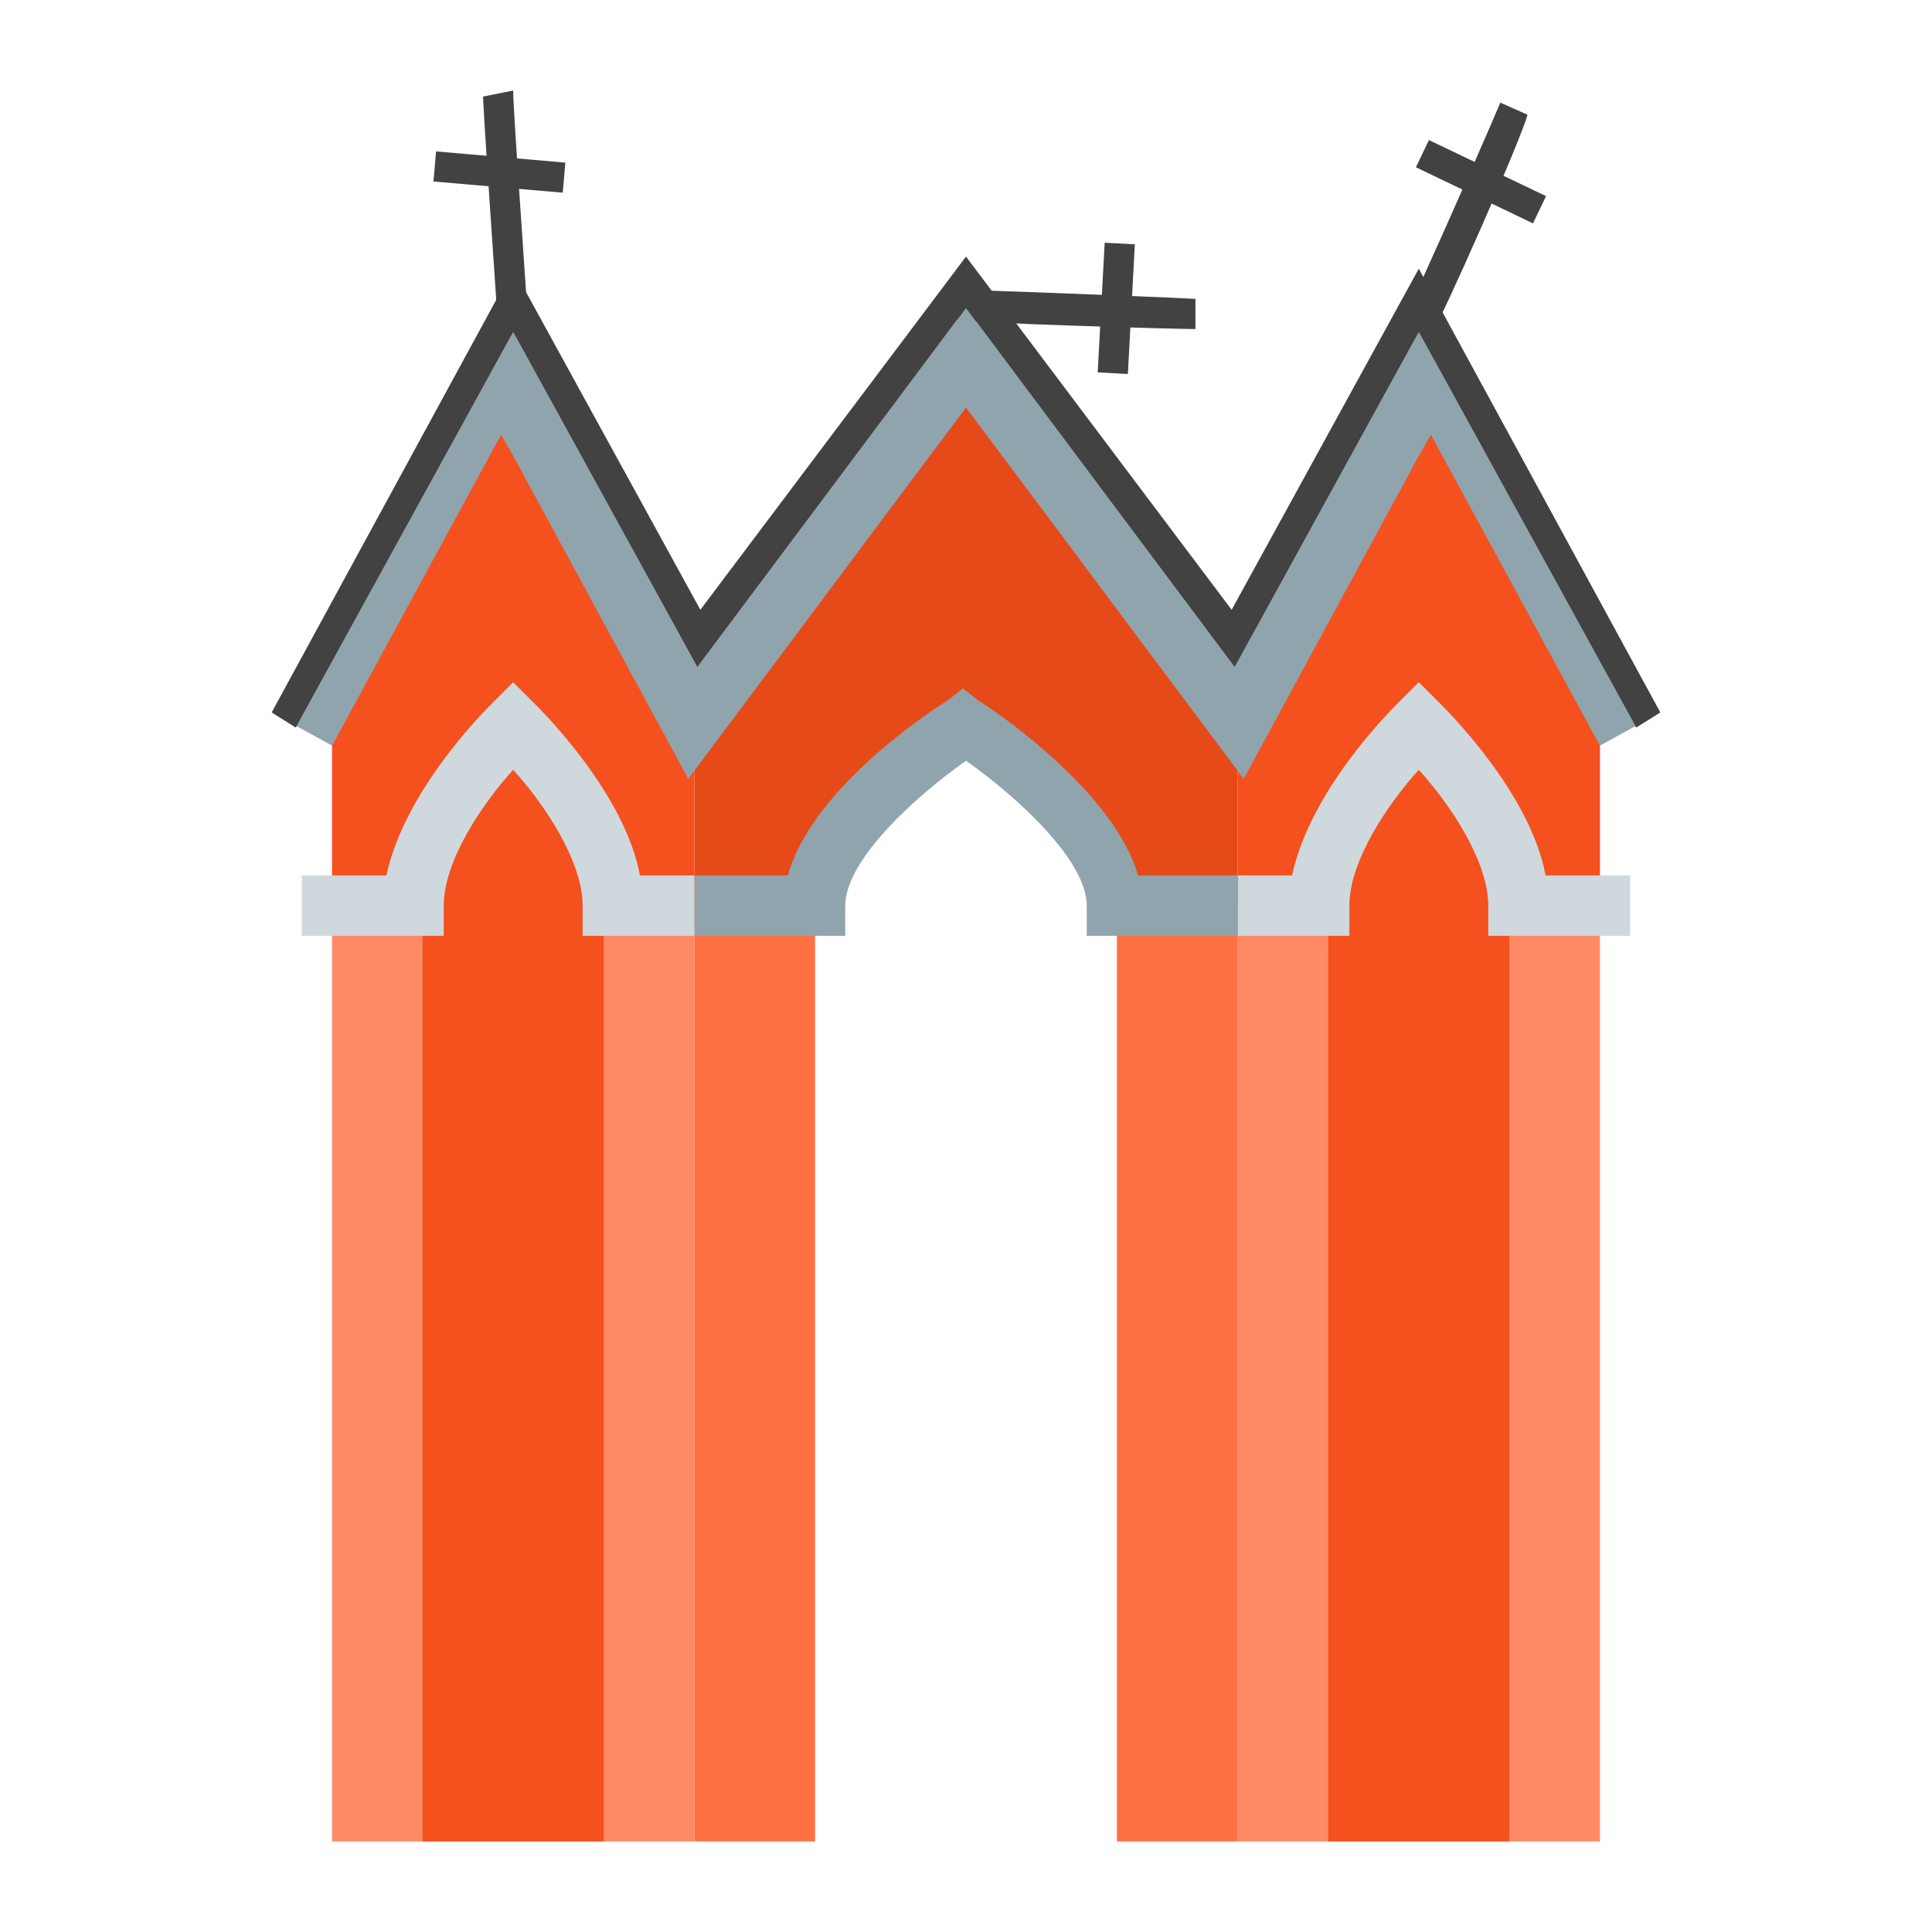
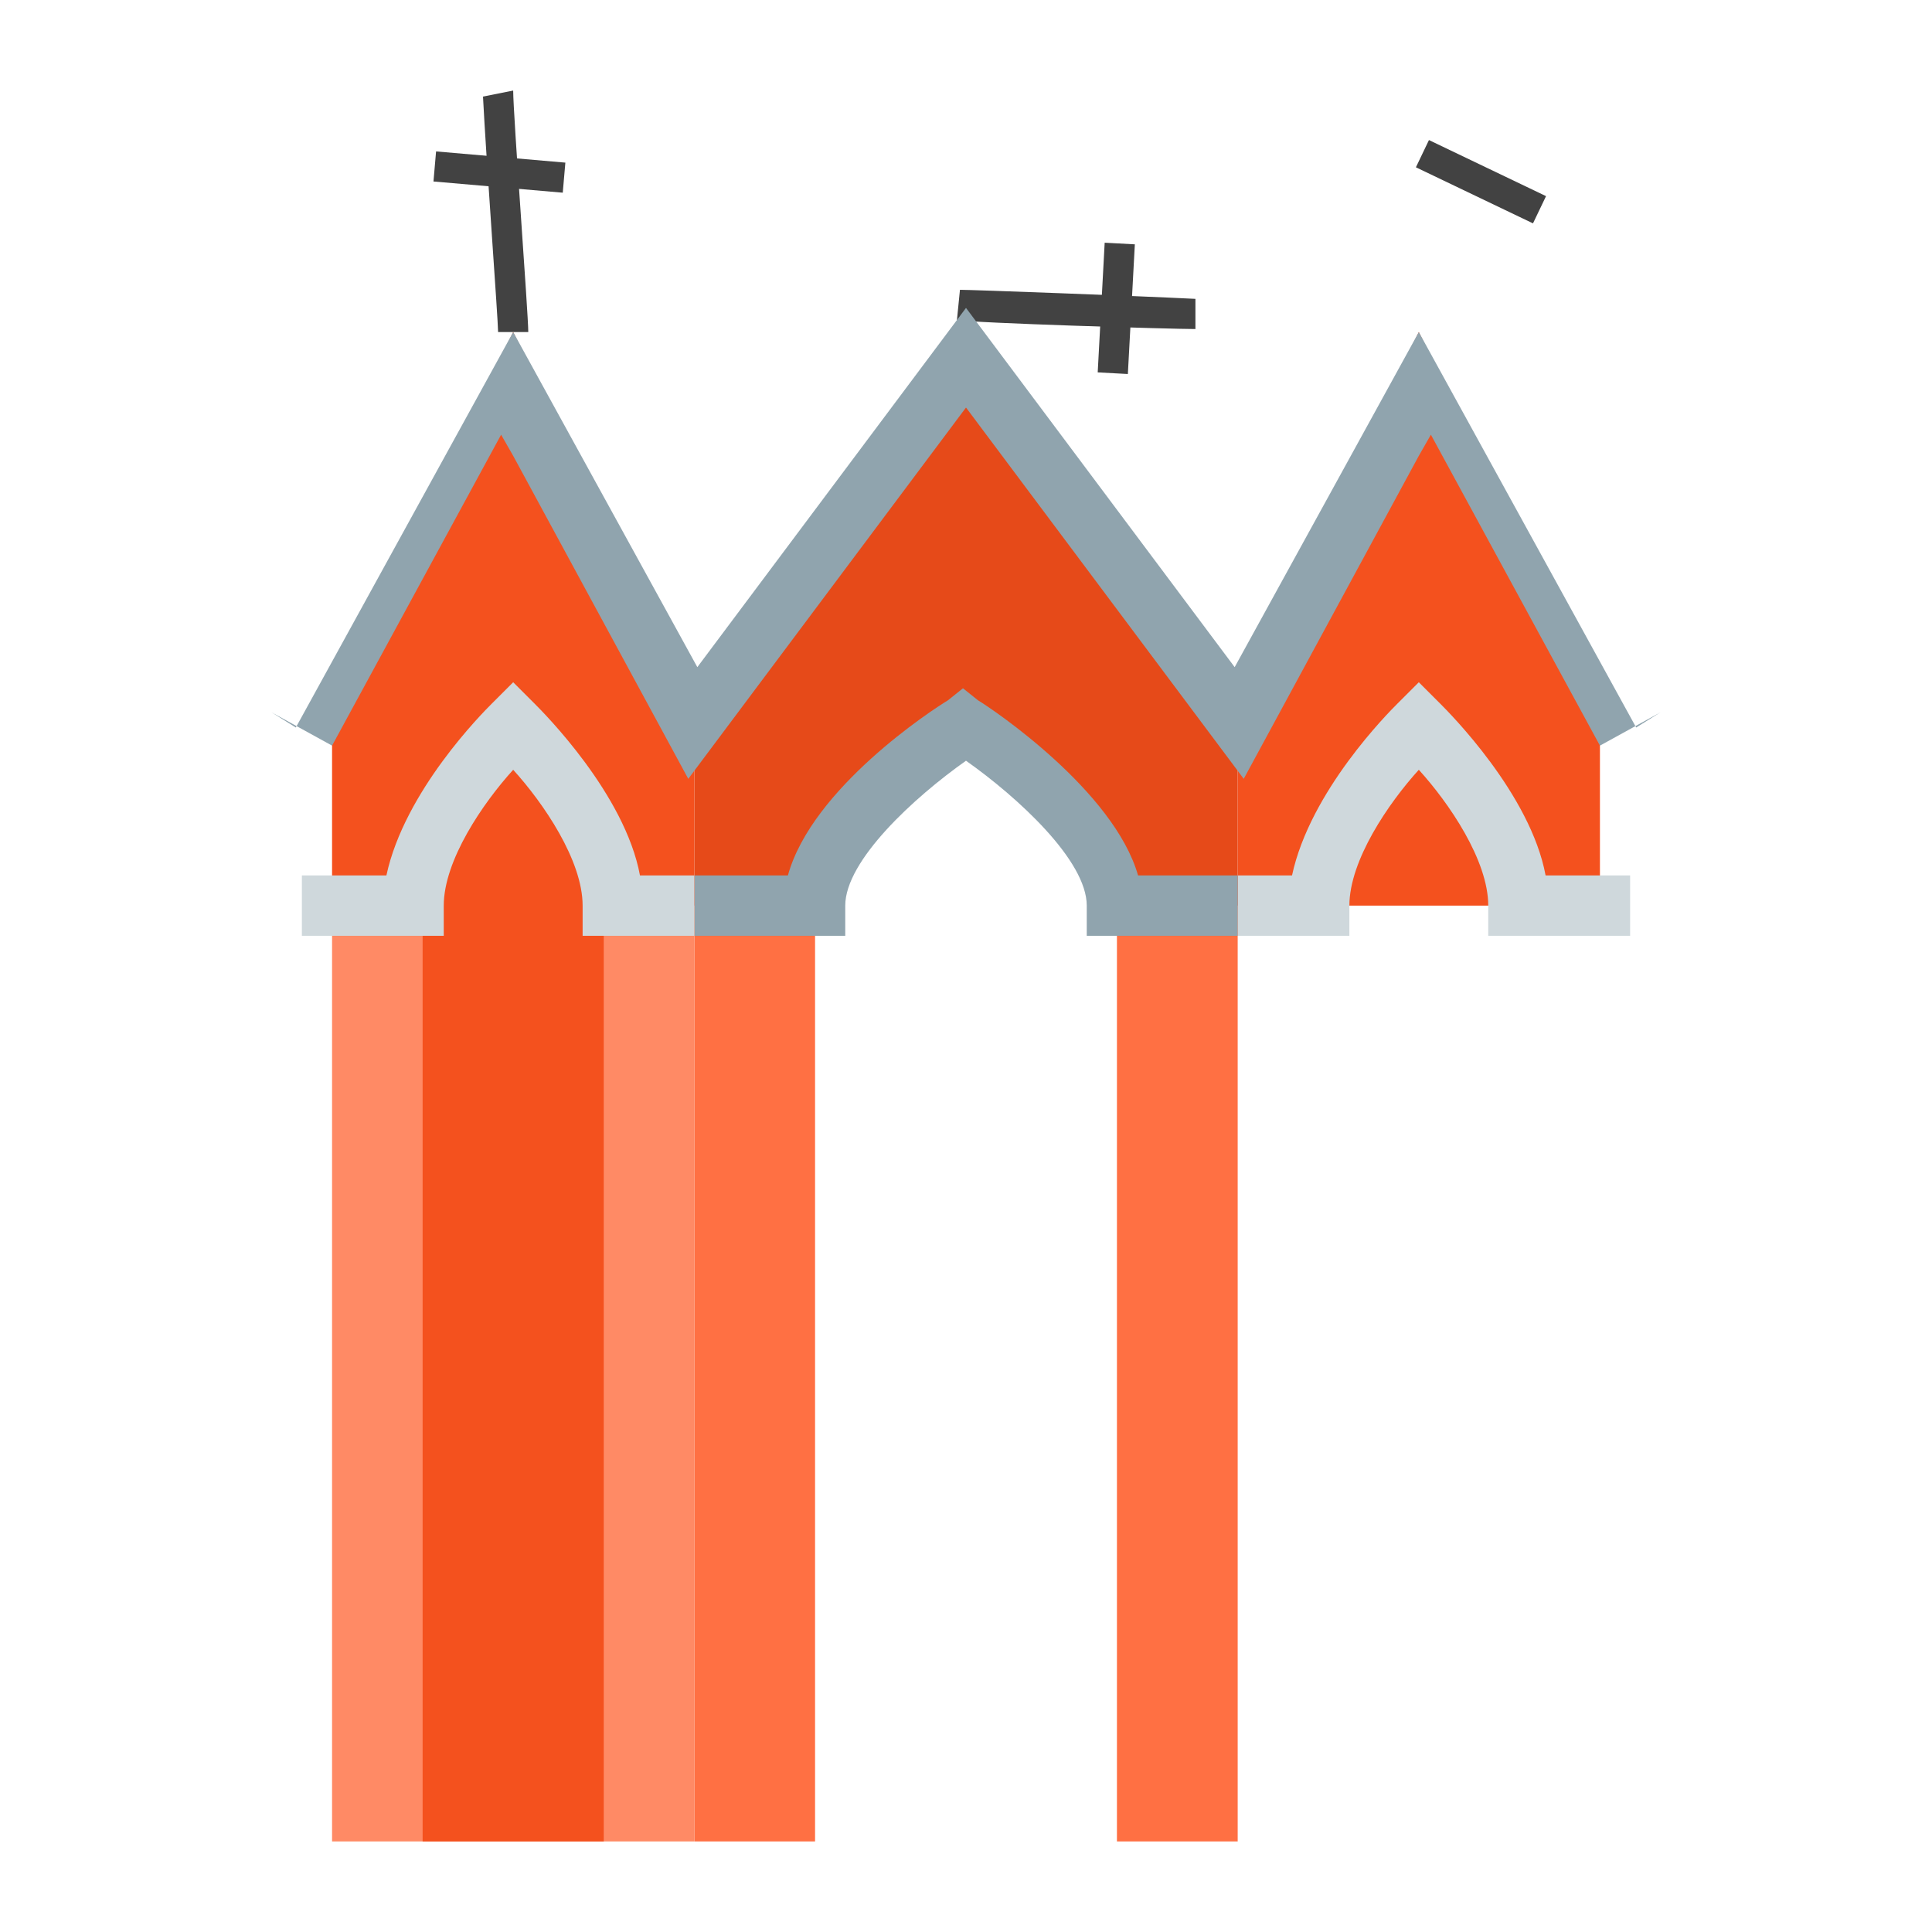
<svg xmlns="http://www.w3.org/2000/svg" height="64px" id="Слой_1" style="enable-background:new 0 0 64 64;" version="1.1" viewBox="0 0 64 64" width="64px" xml:space="preserve">
  <g id="row_5">
    <g id="church">
      <g>
        <path d="M17.5,11h-1c0-0.4-0.4-5.8-0.5-7.8L17,3C17,3.8,17.5,10.4,17.5,11z" style="fill:#424242;" />
        <rect height="1" style="fill:#424242;" transform="matrix(0.996 8.630362e-002 -8.630362e-002 0.996 0.552 -1.406)" width="4.3" x="14.4" y="5.2" />
        <path d="M31.7,10.6l0.1-1c0.4,0,5.8,0.2,7.8,0.3l0,1C38.8,10.9,32.2,10.7,31.7,10.6z" style="fill:#424242;" />
        <rect height="1" style="fill:#424242;" transform="matrix(-5.374597e-002 0.999 -0.999 -5.374597e-002 49.159 -26.25)" width="4.3" x="34.9" y="9.7" />
-         <path d="M47.4,11.1l-0.9-0.5c0.2-0.4,2.4-5.3,3.2-7.2l0.9,0.4C50.4,4.6,47.7,10.7,47.4,11.1z" style="fill:#424242;" />
        <rect height="1" style="fill:#424242;" transform="matrix(0.902 0.432 -0.432 0.902 7.408 -20.582)" width="4.3" x="46.9" y="5.5" />
      </g>
      <g>
        <polygon points="53,23 47,11 41,23 41,30 53,30    " style="fill:#F4511E;" />
-         <rect height="31" style="fill:#FF8A65;" width="12" x="41" y="30" />
-         <path d="M47,24c0,0-3,3.2-3,6v31h6V30C50,27.2,47,24,47,24z" style="fill:#F4511E;" />
        <path d="M54,31h-4.7v-1c0-1.5-1.3-3.4-2.3-4.5c-1,1.1-2.3,3-2.3,4.5v1H41v-2h1.8c0.6-2.8,3.2-5.4,3.5-5.7     l0.7-0.7l0.7,0.7c0.3,0.3,3,3,3.5,5.7H54V31z" style="fill:#CFD8DC;" />
      </g>
      <g>
        <rect height="31" style="fill:#FF7043;" width="4" x="23" y="30" />
        <rect height="31" style="fill:#FF7043;" width="4" x="37" y="30" />
        <path d="M41,23l-9-12l-9,12v7h4c0-2.8,5-6,5-6s5,3.2,5,6h4V23z" style="fill:#E64A19;" />
        <path d="M41,31h-5v-1c0-1.5-2.3-3.6-4-4.8c-1.7,1.2-4,3.3-4,4.8v1h-5v-2h3.1c0.8-2.9,4.8-5.5,5.3-5.8     l0.5-0.4l0.5,0.4c0.5,0.3,4.5,3,5.3,5.8H41V31z" style="fill:#90A4AE;" />
      </g>
      <g>
        <polygon points="23,23 17,11 11,23 11,30 23,30    " style="fill:#F4511E;" />
        <rect height="31" style="fill:#FF8A65;" width="12" x="11" y="30" />
        <path d="M17,24c0,0-3,3.2-3,6v31h6V30C20,27.2,17,24,17,24z" style="fill:#F4511E;" />
        <path d="M23,31h-3.7v-1c0-1.5-1.3-3.4-2.3-4.5c-1,1.1-2.3,3-2.3,4.5v1H10v-2h2.8c0.6-2.8,3.2-5.4,3.5-5.7     l0.7-0.7l0.7,0.7c0.3,0.3,3,3,3.5,5.7H23V31z" style="fill:#CFD8DC;" />
      </g>
      <g>
        <polygon points="54.2,24.1 47,11 40.9,22.1 32,10.2 23.1,22.1 17,11 9.8,24.1 9,23.6 11,24.7 16.6,14.4      17,15.1 22.8,25.8 32,13.5 41.2,25.8 47,15.1 47.4,14.4 53,24.7 55,23.6    " style="fill:#90A4AE;" />
-         <polygon points="40.8,20.2 32,8.5 23.2,20.2 17,8.9 9,23.6 9.8,24.1 17,11 23.1,22.1 32,10.2 40.9,22.1      47,11 54.2,24.1 55,23.6 47,8.9    " style="fill:#424242;" />
      </g>
    </g>
  </g>
</svg>